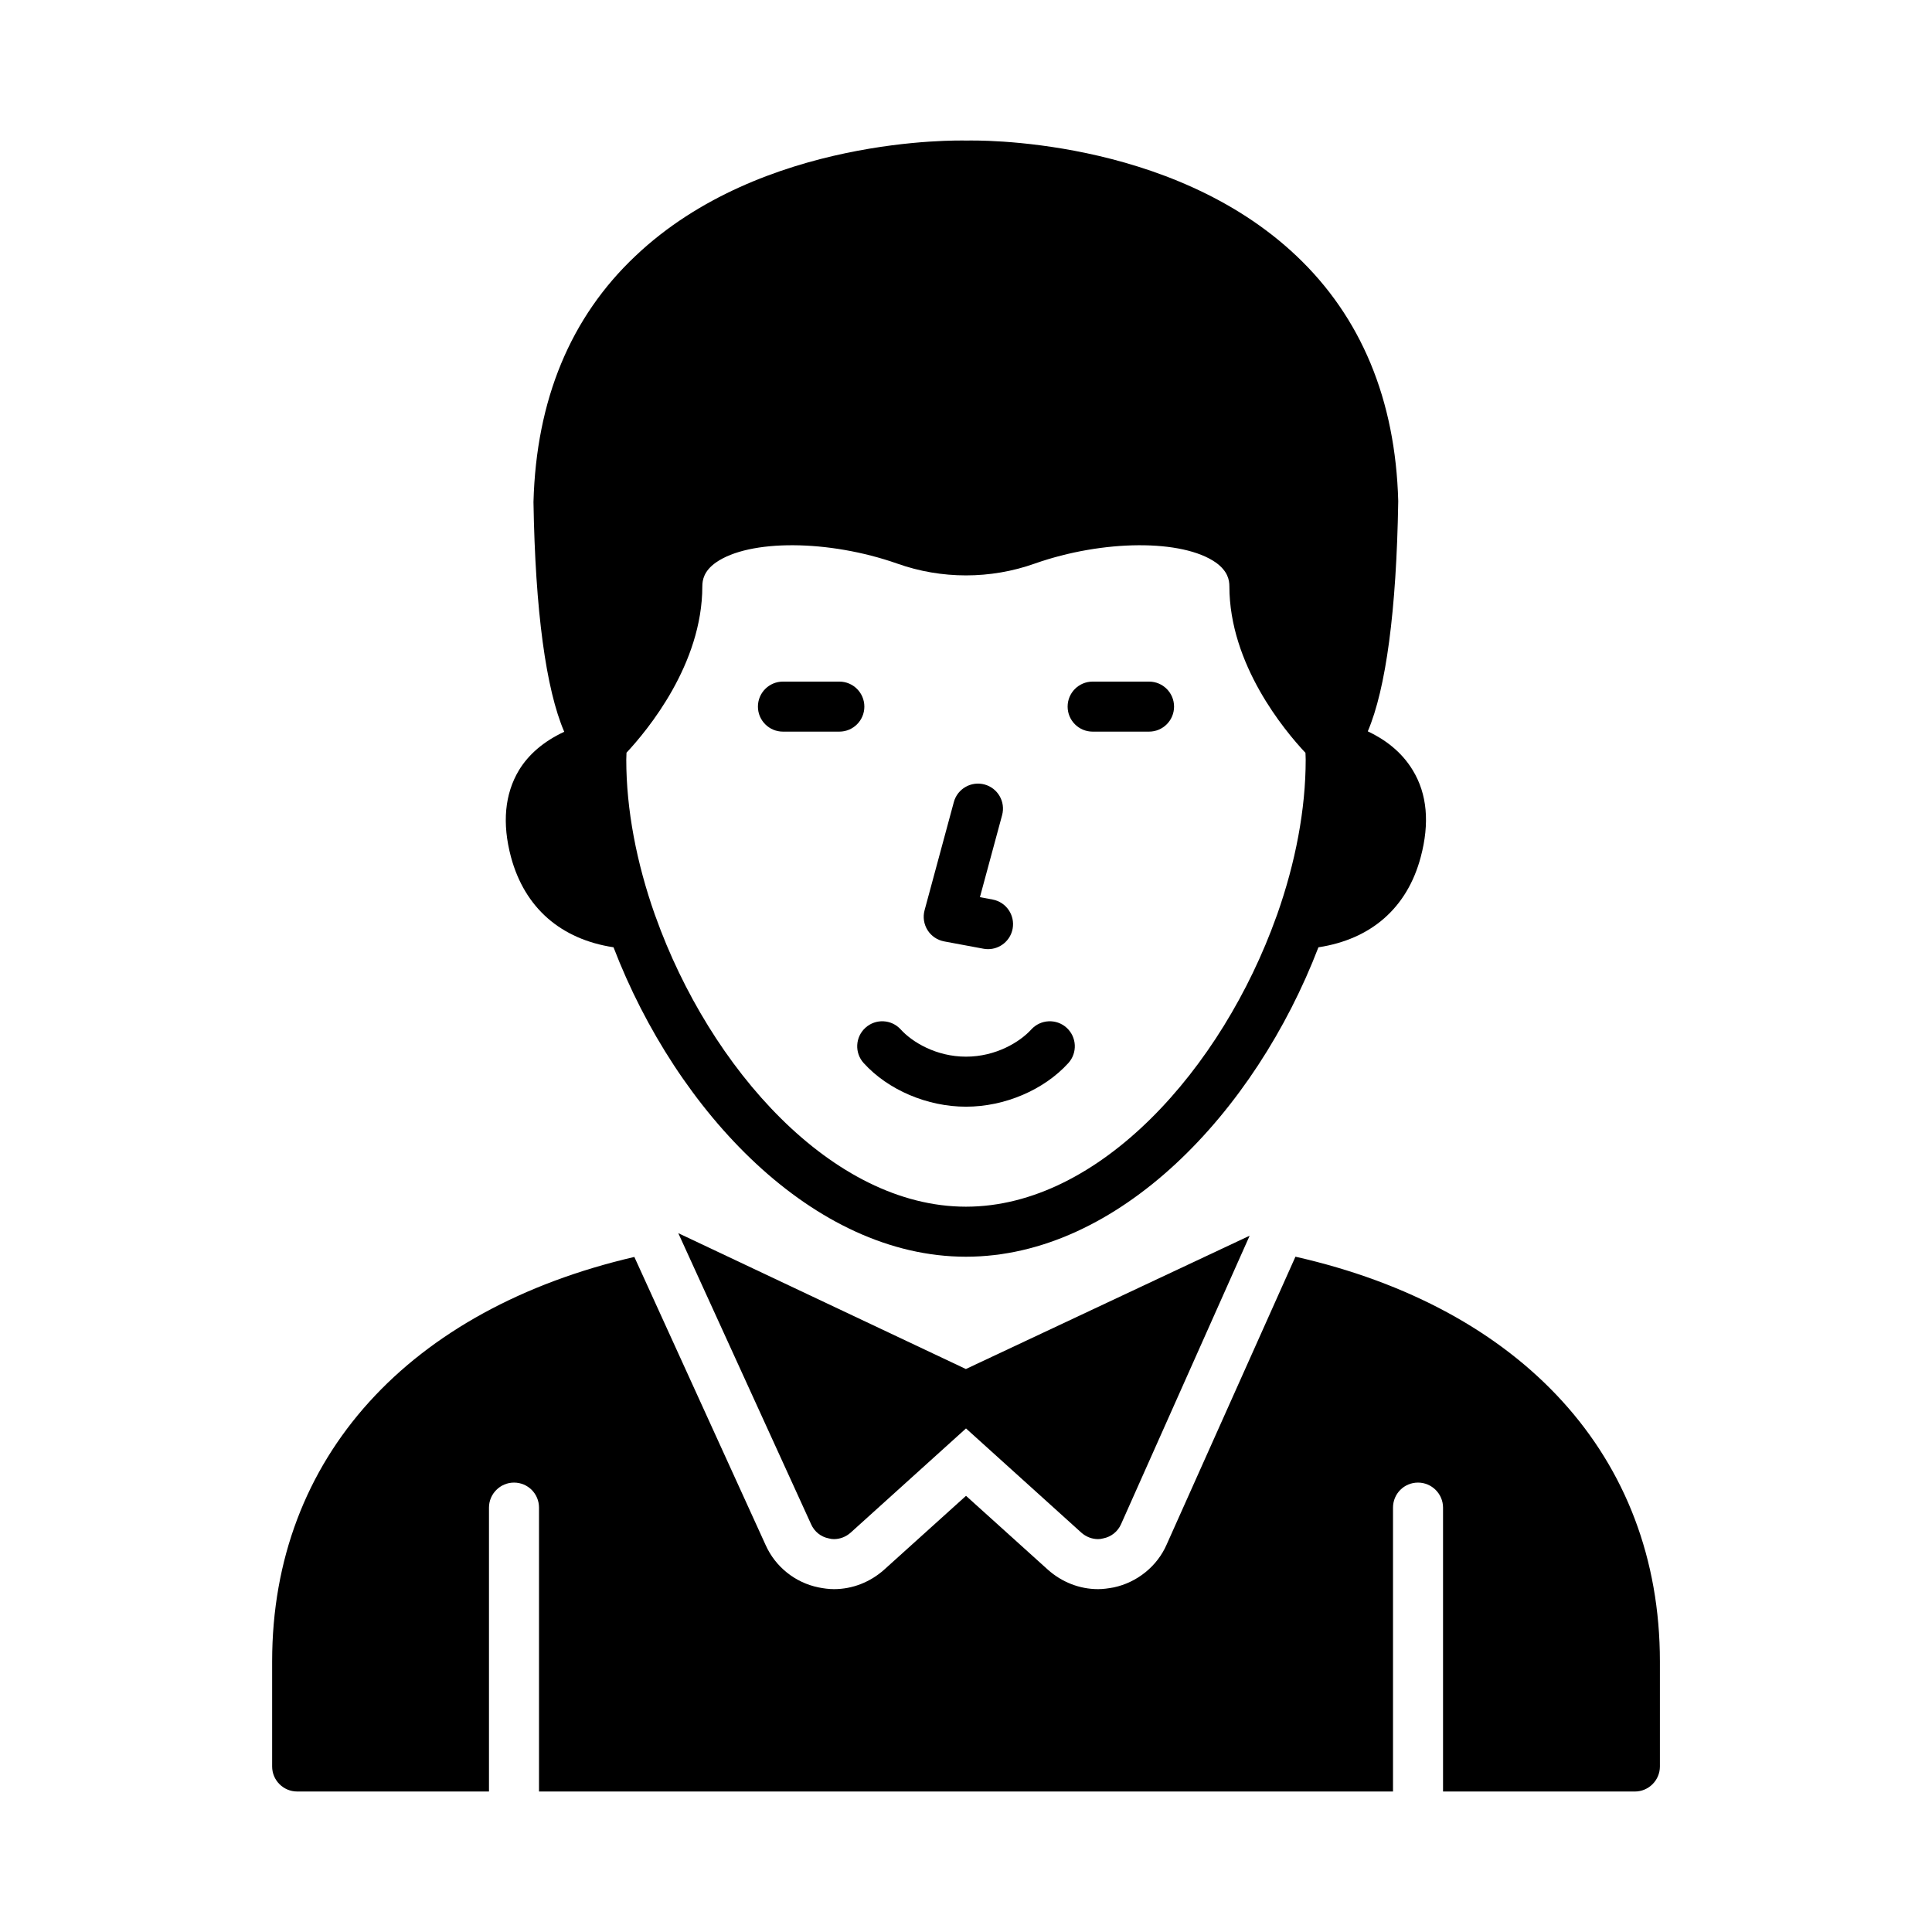
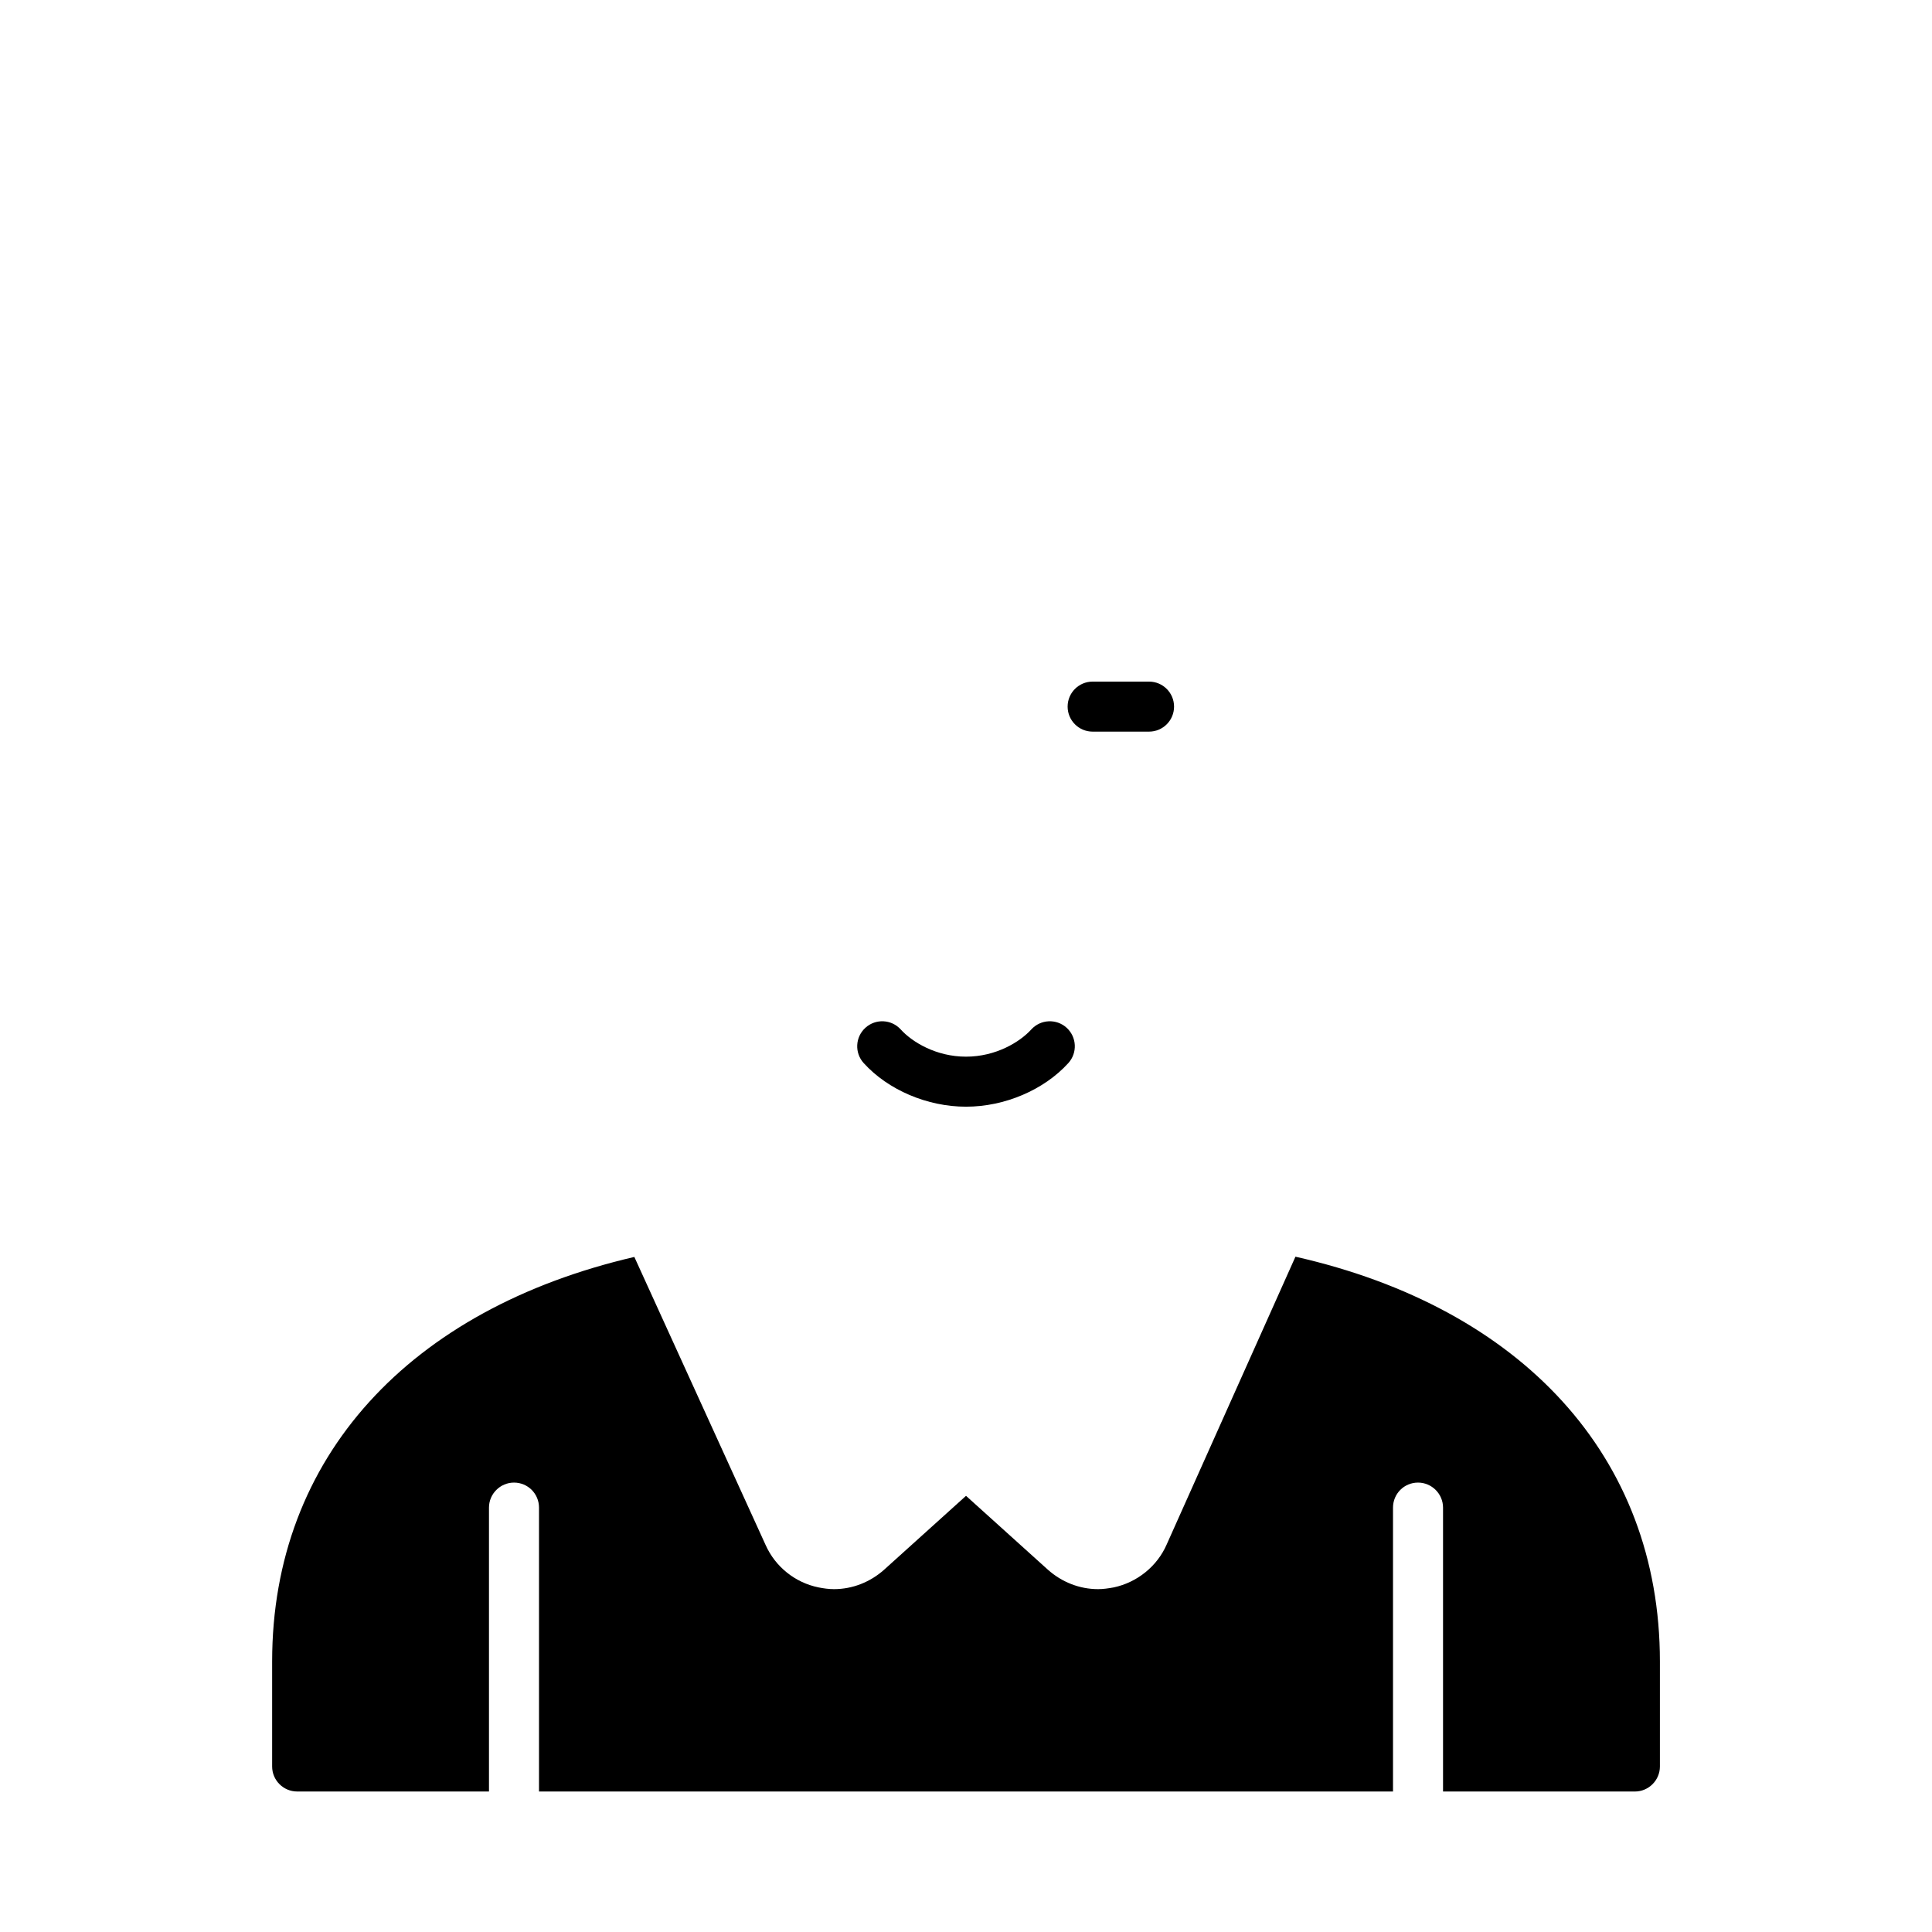
<svg xmlns="http://www.w3.org/2000/svg" fill="#000000" width="800px" height="800px" version="1.1" viewBox="144 144 512 512">
  <g>
    <path d="m222.74 618.77h50.844v-75.238c0-3.644 2.984-6.629 6.629-6.629 3.711 0 6.629 2.984 6.629 6.629v75.238h226.32v-75.238c0-3.644 2.918-6.629 6.629-6.629 3.644 0 6.629 2.984 6.629 6.629v75.238h50.844c3.644 0 6.629-2.984 6.629-6.629v-27.844c0-54.426-36.793-93.734-96.586-107.26l-34.141 76.301c-2.519 5.766-7.82 10.012-13.988 11.336-1.457 0.266-2.785 0.465-4.176 0.465-4.906 0-9.613-1.855-13.324-5.172l-21.672-19.555-21.676 19.555c-3.711 3.316-8.418 5.172-13.324 5.172-1.391 0-2.785-0.199-4.109-0.465-6.164-1.258-11.402-5.438-13.988-11.203l-34.801-76.367c-59.461 13.789-95.988 53.031-95.988 107.19v27.844c-0.004 3.648 2.977 6.629 6.625 6.629z" />
-     <path d="m323.75 470.8 35.215 77.172c0.859 1.922 2.586 3.316 4.641 3.711 0.465 0.133 0.93 0.199 1.391 0.199 1.59 0 3.184-0.598 4.441-1.723l30.562-27.609 30.559 27.609c1.262 1.129 2.852 1.723 4.441 1.723 0.465 0 0.926-0.066 1.391-0.199 2.055-0.398 3.844-1.789 4.707-3.777l34.074-76.434-75.203 35.332z" />
-     <path d="m372.89 425.73c6.469 7.129 16.859 11.555 27.113 11.555 10.246 0 20.633-4.426 27.113-11.551 2.461-2.711 2.258-6.902-0.445-9.363-2.699-2.461-6.902-2.262-9.367 0.445-3.027 3.328-9.371 7.211-17.301 7.211-7.938 0-14.281-3.883-17.297-7.207-2.461-2.719-6.656-2.906-9.359-0.453-2.715 2.461-2.918 6.652-0.457 9.363z" />
-     <path d="m306.59 395.04c16.773 43.688 52.969 82.004 93.406 82.004s76.633-38.316 93.402-82c13.922-2.121 23.531-10.406 27.113-23.93 2.387-8.949 1.723-16.707-2.121-23.004-3-4.961-7.43-8.188-11.91-10.301 4.805-11.258 7.598-32.004 8.062-60.762l0.004-0.27c-0.73-26.848-9.812-48.723-26.98-64.965-33.543-31.754-85.582-30.625-87.371-30.559-2.188-0.066-54.293-1.191-87.77 30.559-17.234 16.242-26.316 38.117-27.047 65.23 0.469 28.867 3.312 49.66 8.152 60.887-5.234 2.434-9.352 5.832-11.996 10.176-3.777 6.297-4.508 14.055-2.121 23.004 3.644 13.523 13.258 21.809 27.176 23.93zm23.535-95.656c0-1.656 0.398-4.043 3.578-6.297 8.883-6.231 29.965-6.098 48.062 0.266 11.734 4.176 24.727 4.176 36.461 0 18.098-6.363 39.113-6.496 47.996-0.266 3.117 2.254 3.578 4.574 3.578 6.297 0 20.684 14.59 38.199 20.16 44.121 0.02 0.605 0.062 1.211 0.062 1.816 0 13.191-2.719 27.312-7.559 41.035-0.066 0.199-0.133 0.332-0.199 0.531-14.391 40.238-46.871 76.898-82.27 76.898s-67.883-36.66-82.266-76.898c-0.066-0.199-0.133-0.332-0.199-0.531-4.84-13.723-7.559-27.844-7.559-41.035 0-0.625 0.039-1.227 0.059-1.844 5.547-5.949 20.094-23.445 20.094-44.094z" />
-     <path d="m394.2 393.48 10.422 1.941c0.414 0.078 0.82 0.113 1.223 0.113 3.133 0 5.918-2.227 6.512-5.414 0.668-3.598-1.703-7.059-5.301-7.731l-3.367-0.629 5.879-21.734c0.957-3.535-1.133-7.176-4.668-8.133-3.504-0.945-7.172 1.125-8.125 4.668l-7.754 28.668c-0.484 1.785-0.199 3.691 0.785 5.262 0.984 1.566 2.578 2.648 4.394 2.988z" />
-     <path d="m351.49 337.89h14.945c3.664 0 6.629-2.969 6.629-6.629 0-3.66-2.965-6.629-6.629-6.629h-14.949c-3.664 0-6.629 2.969-6.629 6.629 0.004 3.66 2.969 6.629 6.633 6.629z" />
+     <path d="m372.89 425.73c6.469 7.129 16.859 11.555 27.113 11.555 10.246 0 20.633-4.426 27.113-11.551 2.461-2.711 2.258-6.902-0.445-9.363-2.699-2.461-6.902-2.262-9.367 0.445-3.027 3.328-9.371 7.211-17.301 7.211-7.938 0-14.281-3.883-17.297-7.207-2.461-2.719-6.656-2.906-9.359-0.453-2.715 2.461-2.918 6.652-0.457 9.363" />
    <path d="m433.56 337.89h14.949c3.664 0 6.629-2.969 6.629-6.629 0-3.66-2.965-6.629-6.629-6.629h-14.949c-3.664 0-6.629 2.969-6.629 6.629 0 3.66 2.965 6.629 6.629 6.629z" />
  </g>
</svg>